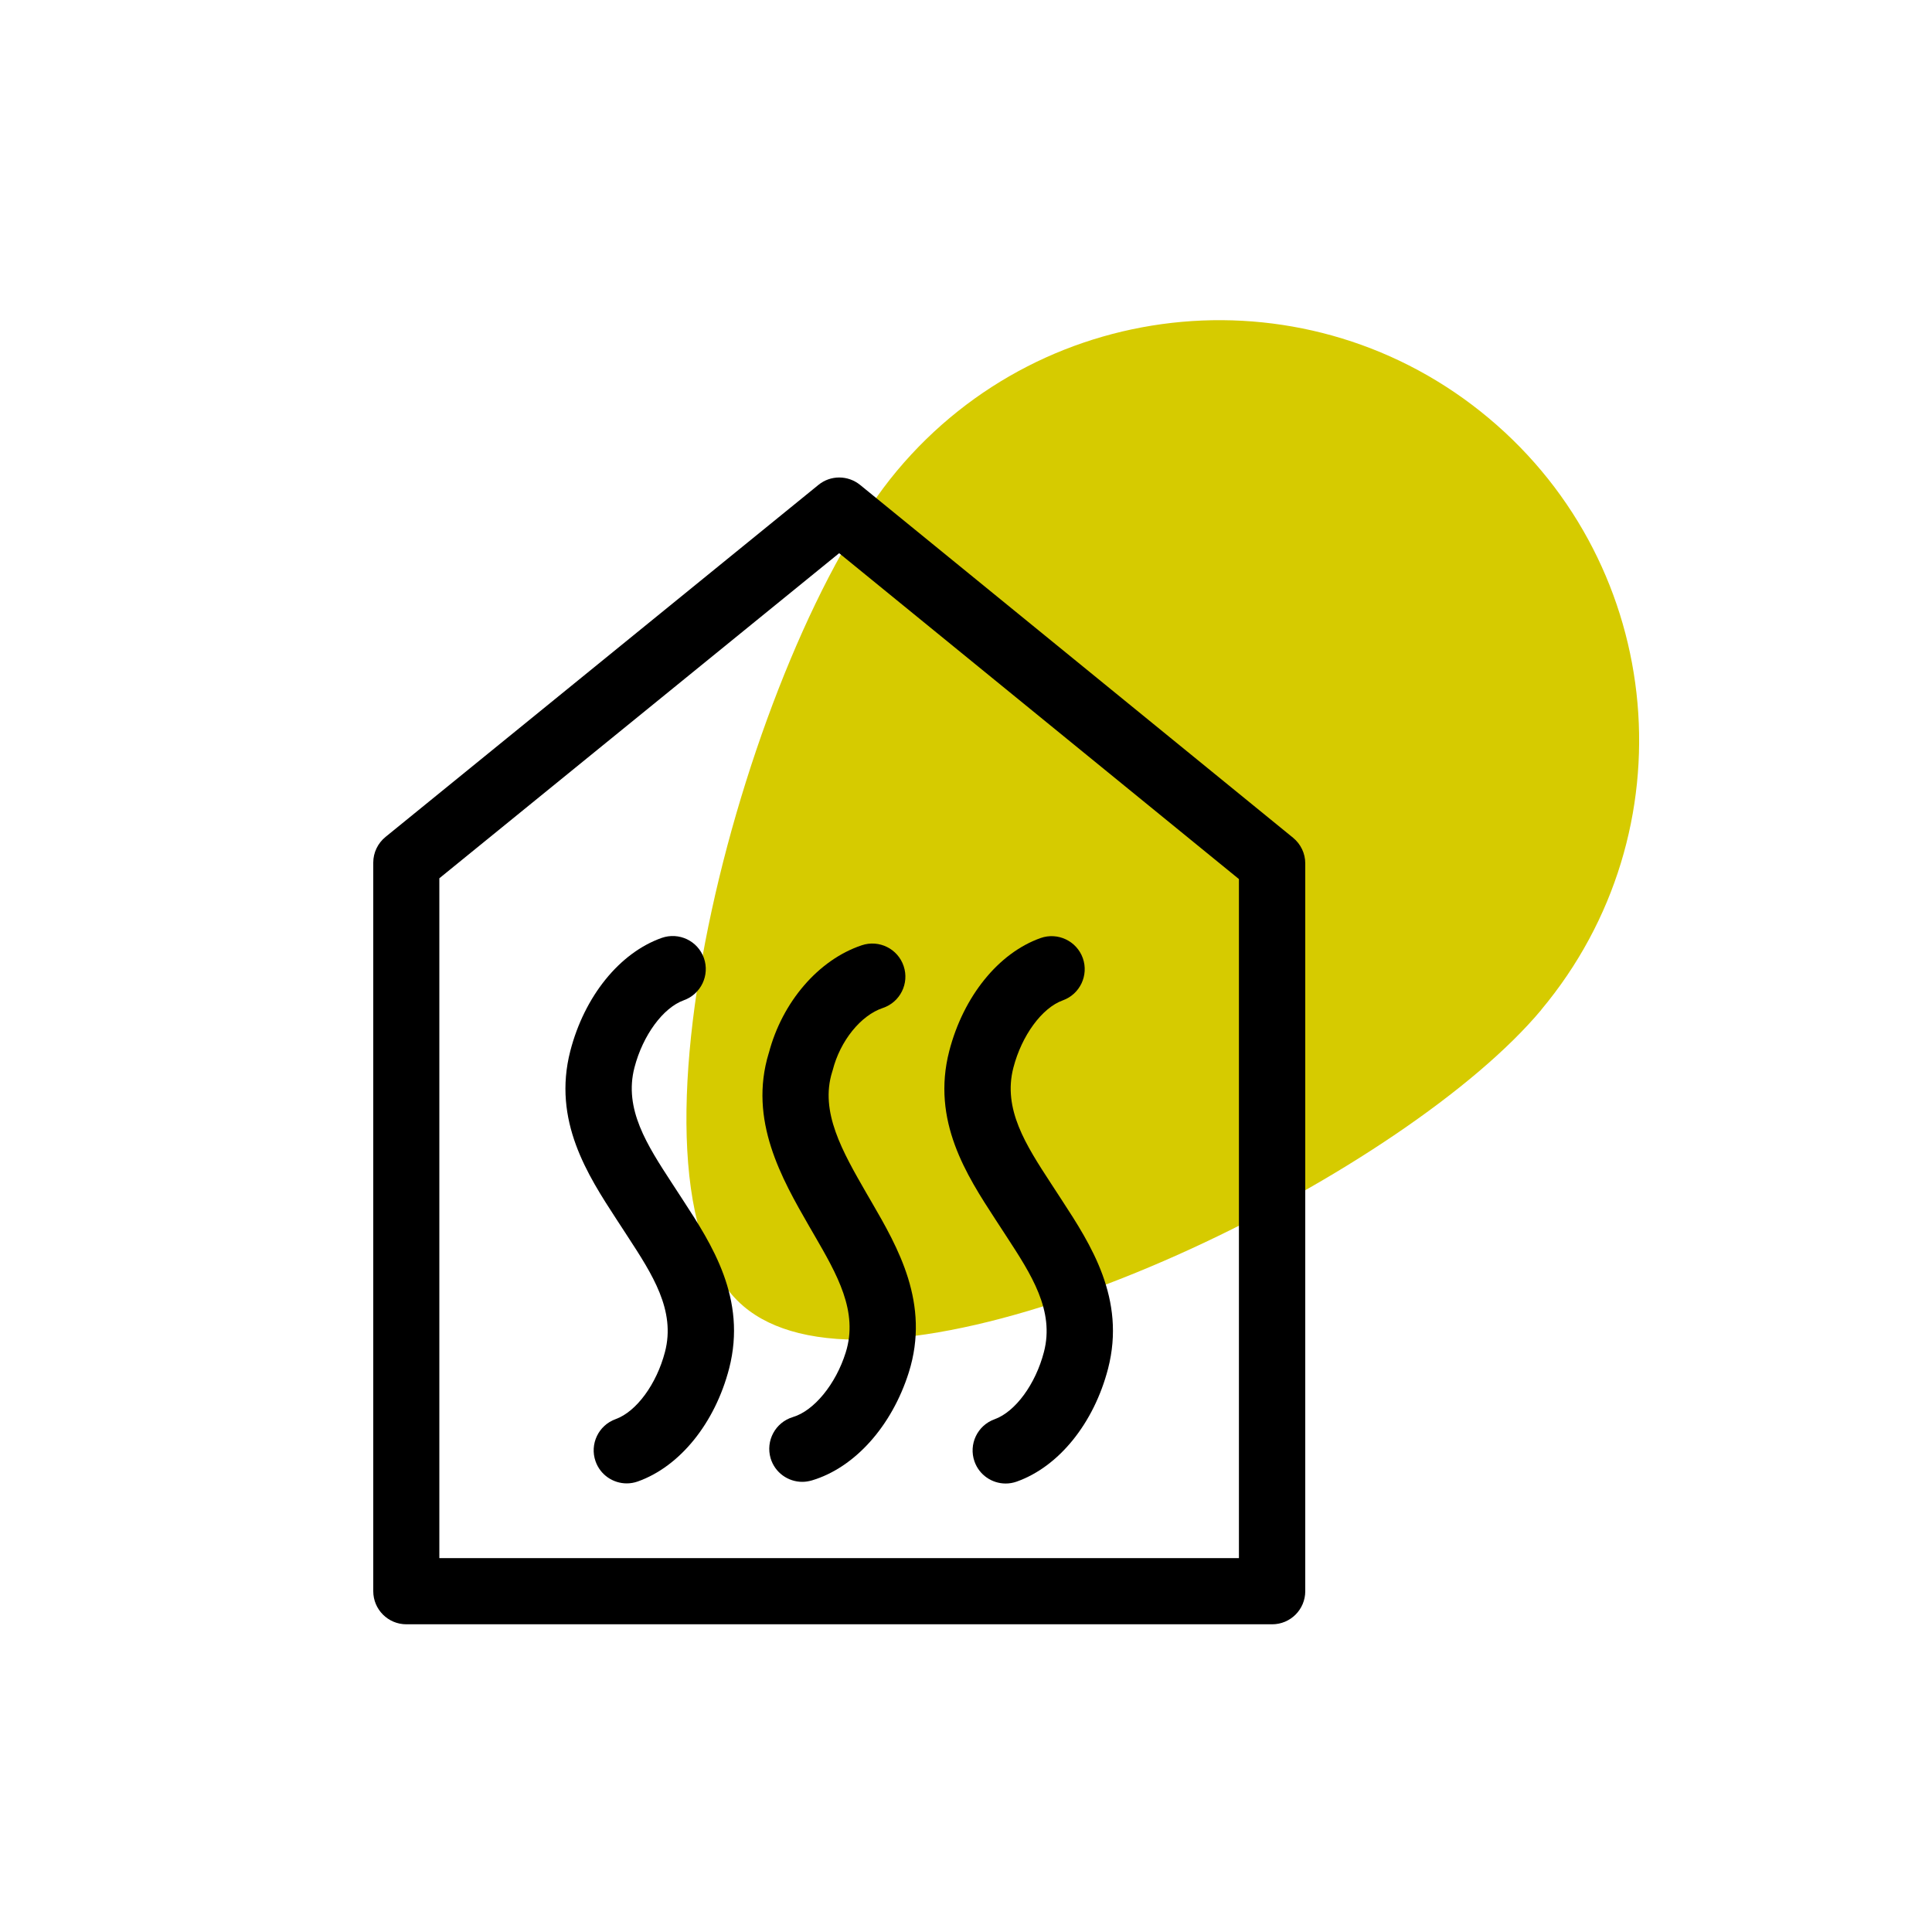
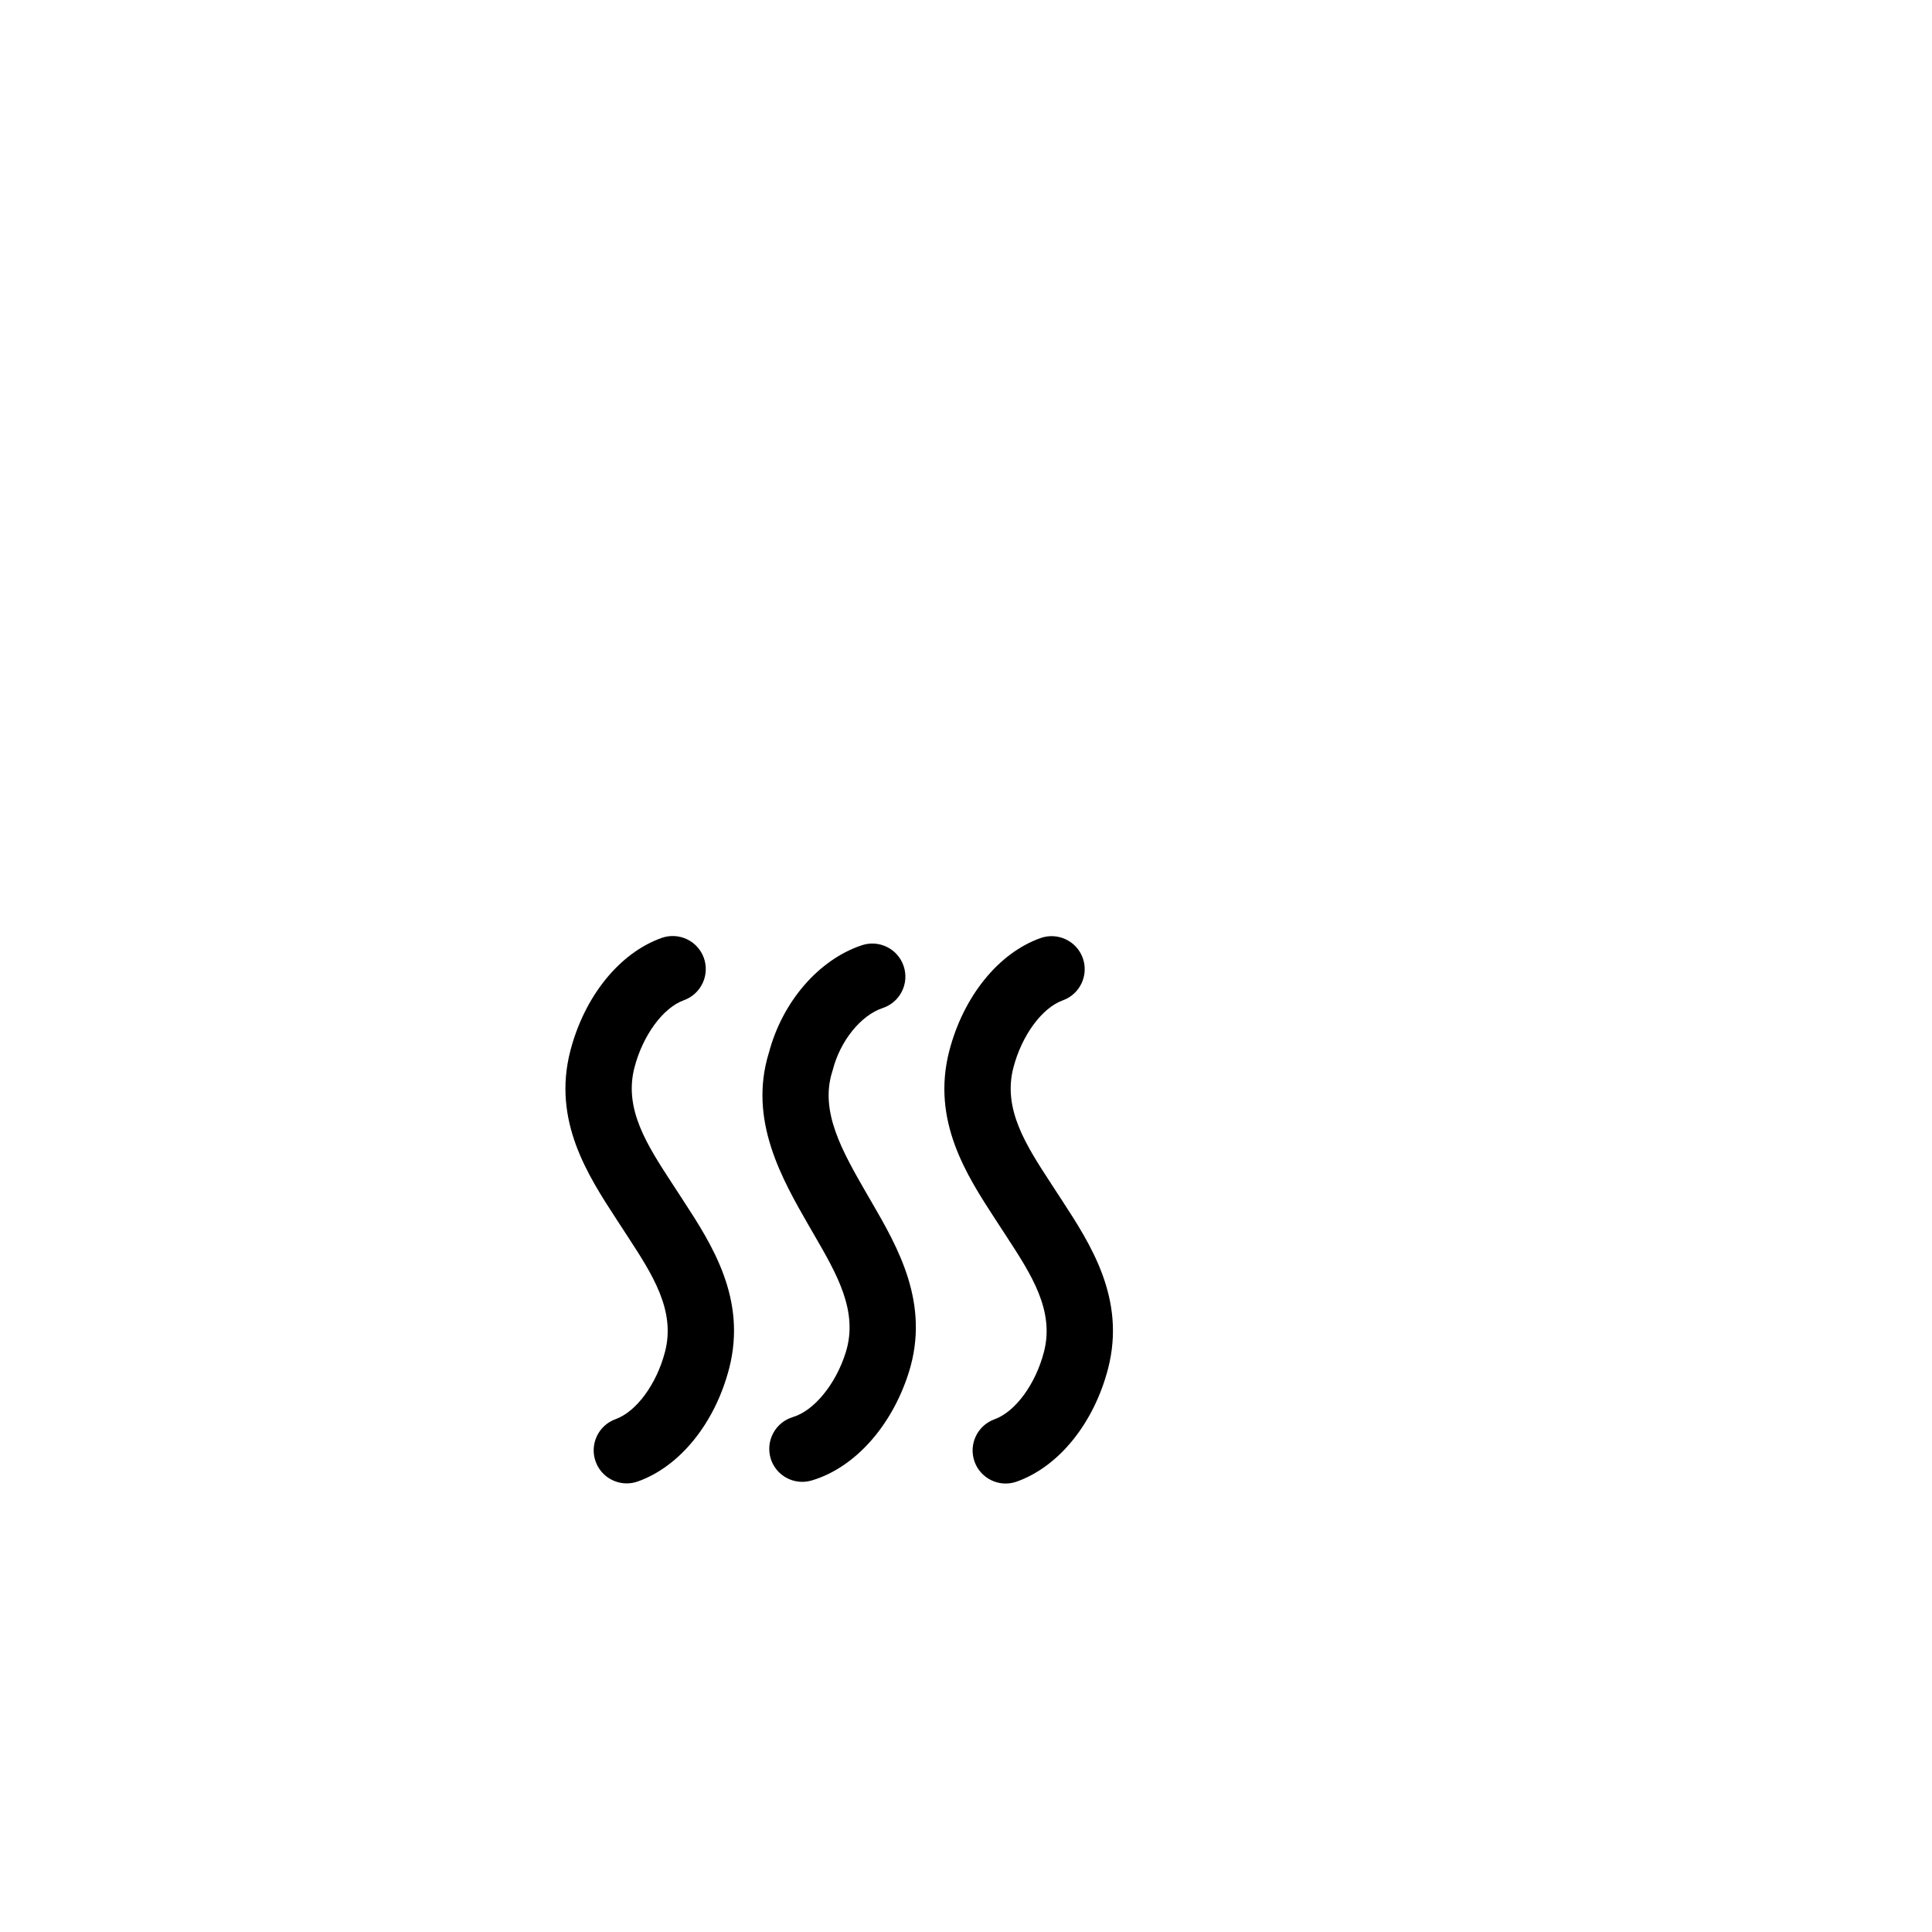
<svg xmlns="http://www.w3.org/2000/svg" id="a" viewBox="0 0 150 150">
  <defs>
    <style>.b{fill:#d6cb00;}</style>
  </defs>
-   <path class="b" d="M119.66,78.4c11.56-13.82,9.73-34.38-4.08-45.94-13.81-11.56-34.38-9.73-45.94,4.09-11.56,13.81-22.82,55.58-11.92,64.86,1.16,.99,2.61,1.67,4.3,2.09,14.69,3.63,47.27-12.7,57.64-25.09Z" />
  <g>
-     <path d="M100.39,65.04l-33.61-27.39c-.95-.77-2.3-.77-3.24,0l-33.61,27.33c-.6,.49-.95,1.22-.95,1.99v56.57c0,1.42,1.15,2.57,2.57,2.57H98.77c1.42,0,2.57-1.15,2.57-2.57v-56.51c0-.77-.35-1.5-.95-1.99Zm-4.19,55.93H34.11v-52.78l31.04-25.24,31.04,25.3v52.72Z" />
    <path d="M52.17,91.86c-1.93-2.96-3.75-5.76-2.91-8.98,.65-2.5,2.22-4.64,3.83-5.22,1.34-.48,2.03-1.95,1.56-3.28-.48-1.34-1.94-2.03-3.28-1.56-3.27,1.16-5.99,4.53-7.09,8.77-1.4,5.42,1.36,9.66,3.58,13.07l.86,1.32c1.93,2.96,3.75,5.76,2.91,8.98-.65,2.5-2.22,4.64-3.83,5.22-1.34,.48-2.03,1.95-1.56,3.28,.37,1.05,1.36,1.71,2.42,1.71,.29,0,.58-.05,.86-.15,3.27-1.16,5.99-4.53,7.09-8.77,1.4-5.42-1.36-9.66-3.58-13.07l-.86-1.32Z" />
    <path d="M78.14,95.99c1.93,2.96,3.75,5.76,2.91,8.98-.65,2.5-2.22,4.64-3.83,5.22-1.34,.48-2.03,1.95-1.56,3.28,.37,1.05,1.36,1.71,2.42,1.71,.29,0,.58-.05,.86-.15,3.27-1.16,5.99-4.53,7.09-8.77,1.4-5.42-1.36-9.66-3.58-13.07l-.86-1.32c-1.93-2.96-3.75-5.76-2.91-8.98,.65-2.5,2.22-4.64,3.83-5.22,1.34-.48,2.03-1.95,1.56-3.28-.48-1.34-1.95-2.03-3.28-1.56-3.27,1.16-5.99,4.53-7.09,8.77-1.4,5.42,1.36,9.66,3.58,13.07l.86,1.32Z" />
    <path d="M59.69,81.75c-1.6,5.22,1.02,9.78,3.13,13.45l.4,.69c1.77,3.06,3.44,5.94,2.44,9.12-.77,2.46-2.46,4.52-4.1,5.01-1.36,.41-2.13,1.84-1.73,3.2,.33,1.11,1.35,1.83,2.46,1.83,.24,0,.49-.04,.74-.11,3.33-.99,6.21-4.21,7.53-8.39,1.68-5.34-.86-9.72-2.9-13.24l-.39-.67c-1.87-3.25-3.63-6.32-2.66-9.42,.01-.04,.03-.09,.04-.13,.58-2.28,2.18-4.26,3.89-4.83,1.35-.45,2.07-1.91,1.62-3.25-.45-1.35-1.91-2.07-3.25-1.62-3.36,1.12-6.18,4.4-7.22,8.37Z" />
  </g>
</svg>